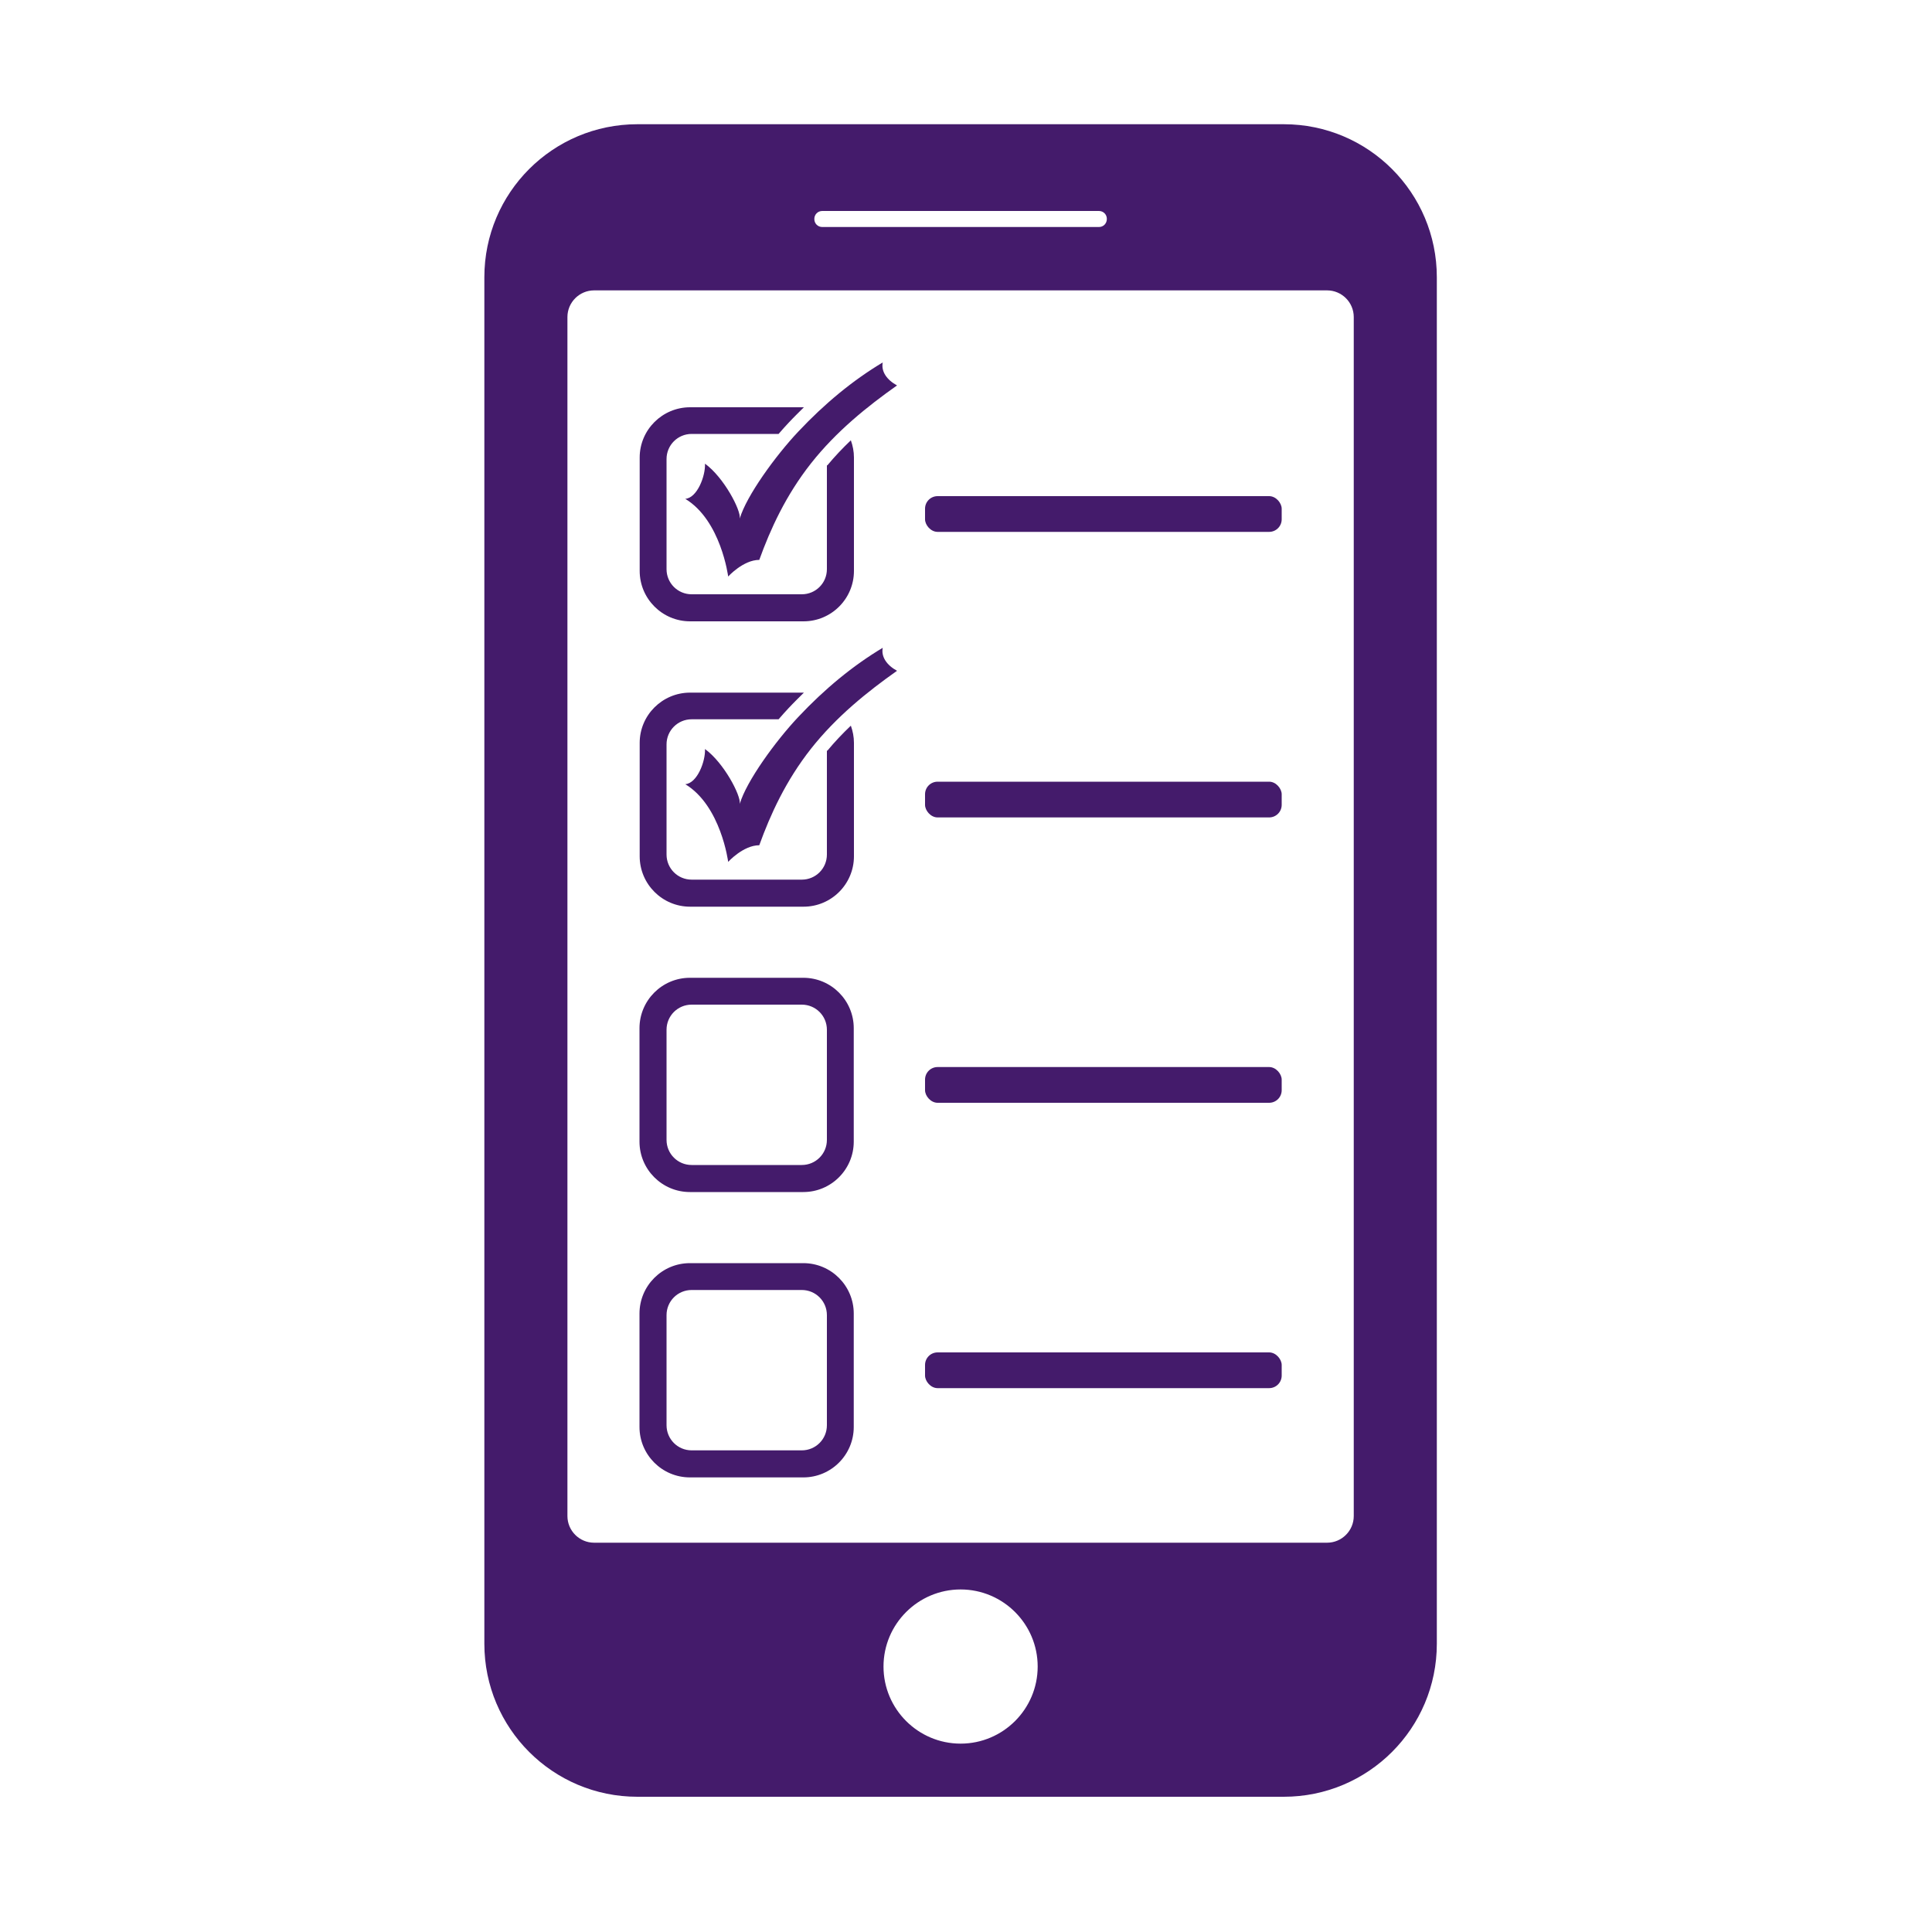
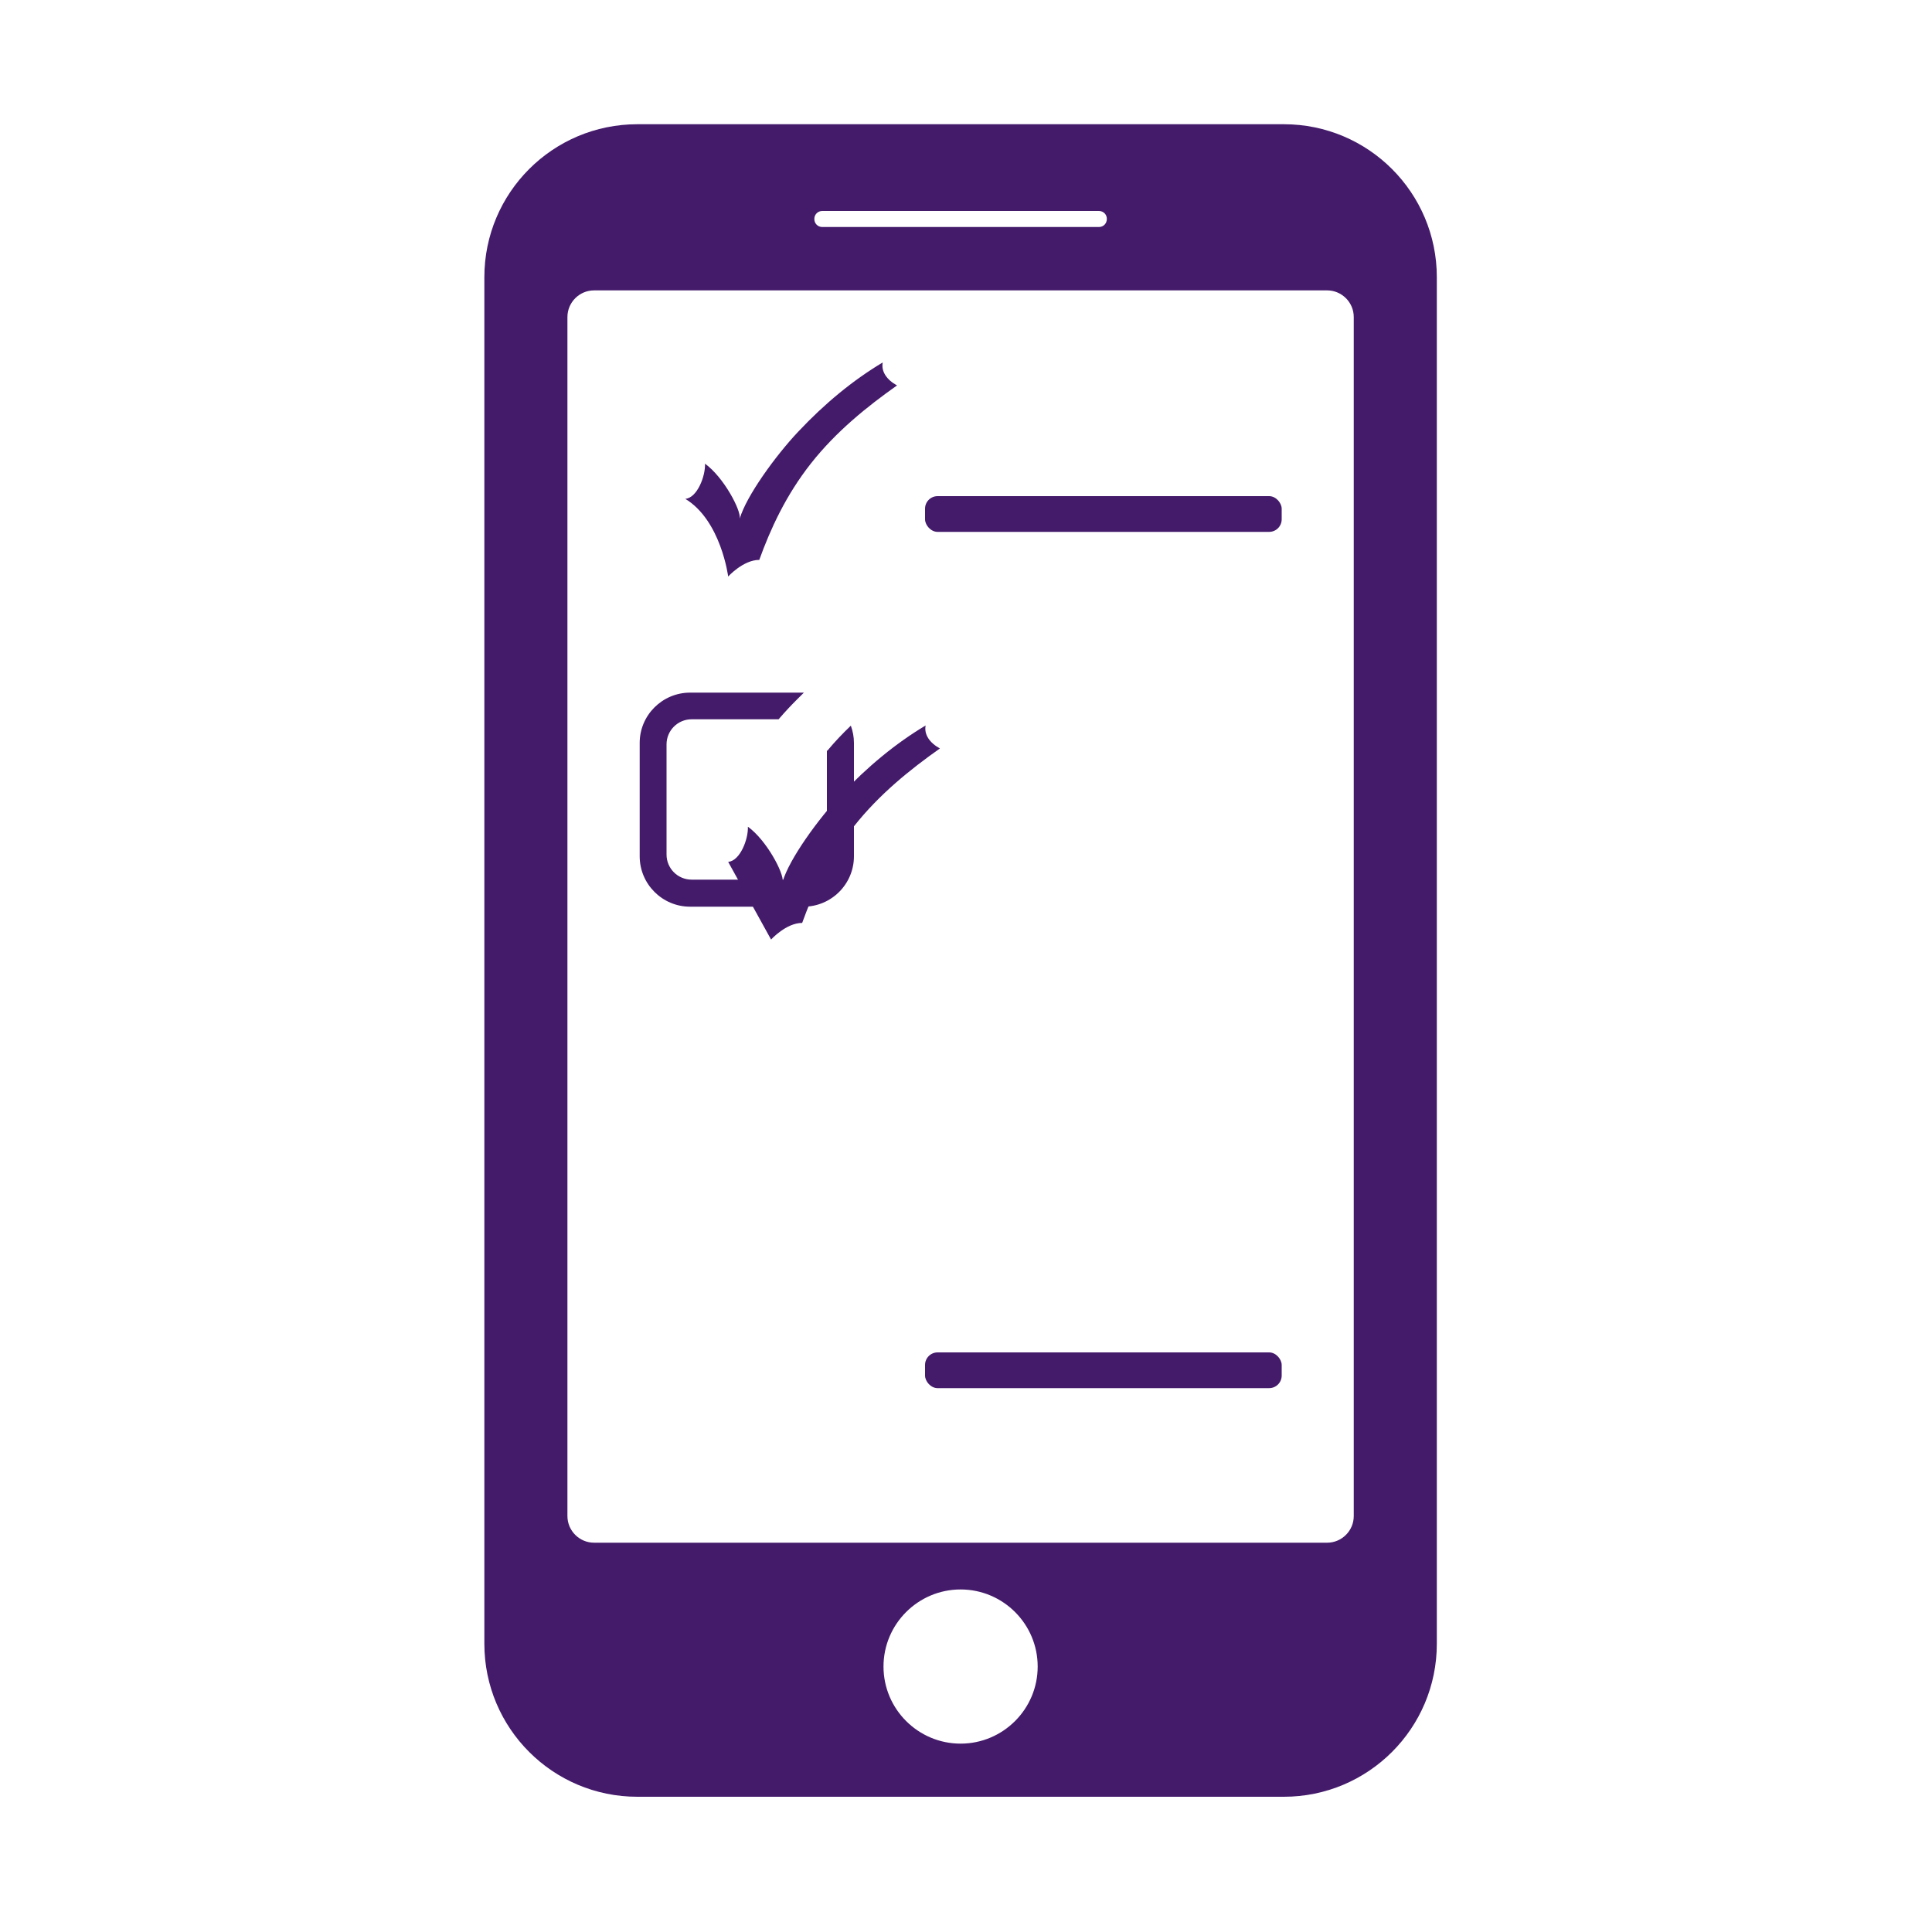
<svg xmlns="http://www.w3.org/2000/svg" id="Layer_1" viewBox="0 0 100 100">
  <defs>
    <style>.cls-1{fill:#441b6b;}</style>
  </defs>
  <path class="cls-1" d="M66.45,6.43H32.99c-4.37,0-7.92,3.54-7.92,7.92V85.08c0,4.37,3.54,7.92,7.92,7.92h33.46c4.37,0,7.92-3.54,7.92-7.92V14.35c0-4.37-3.54-7.92-7.92-7.92Zm-24.3,4.9c0-.23,.18-.41,.41-.41h14.32c.23,0,.41,.18,.41,.41h0c0,.24-.18,.42-.41,.42h-14.32c-.23,0-.41-.18-.41-.41h0Zm7.57,78.92c-2.2,0-3.99-1.79-3.99-3.99s1.79-3.99,3.99-3.99,3.99,1.79,3.99,3.99-1.79,3.99-3.99,3.99Zm20.35-11.78c0,.76-.62,1.38-1.38,1.38H30.75c-.76,0-1.38-.62-1.38-1.38V16.41c0-.76,.62-1.38,1.38-1.38h37.94c.76,0,1.38,.62,1.38,1.38v62.07Z" />
-   <path class="cls-1" d="M41.58,65.38h-5.87c-1.44,0-2.61,1.17-2.61,2.61v5.87c0,1.44,1.17,2.61,2.61,2.61h5.87c1.44,0,2.61-1.17,2.61-2.61v-5.87c0-1.44-1.17-2.61-2.61-2.61Zm1.22,8.39c0,.72-.58,1.3-1.3,1.3h-5.7c-.72,0-1.3-.58-1.3-1.3v-5.7c0-.72,.58-1.3,1.3-1.3h5.7c.72,0,1.3,.58,1.3,1.3v5.7Z" />
-   <path class="cls-1" d="M41.58,50.61h-5.87c-1.44,0-2.61,1.17-2.61,2.61v5.87c0,1.44,1.17,2.61,2.61,2.61h5.87c1.44,0,2.61-1.17,2.61-2.61v-5.87c0-1.44-1.17-2.61-2.61-2.61Zm1.22,8.39c0,.72-.58,1.3-1.3,1.3h-5.7c-.72,0-1.3-.58-1.3-1.3v-5.7c0-.72,.58-1.3,1.3-1.3h5.7c.72,0,1.3,.58,1.3,1.3v5.7Z" />
  <path class="cls-1" d="M42.8,38.85v5.38c0,.72-.58,1.3-1.3,1.3h-5.7c-.72,0-1.3-.58-1.3-1.3v-5.7c0-.72,.58-1.3,1.3-1.3h4.5c.18-.21,.36-.41,.52-.58,.26-.28,.53-.54,.79-.8h-5.89c-1.44,0-2.61,1.17-2.61,2.6v5.87c0,1.44,1.17,2.61,2.61,2.61h5.87c1.44,0,2.61-1.17,2.61-2.61v-5.87c0-.31-.06-.61-.16-.89-.42,.4-.83,.83-1.22,1.3Z" />
-   <path class="cls-1" d="M37.69,44.61s-.37-2.9-2.22-4.02c.62-.05,1.05-1.19,1.02-1.82,.97,.7,1.87,2.41,1.8,2.84,.34-1.17,1.86-3.26,3.02-4.49,1.37-1.46,2.84-2.67,4.38-3.59-.09,.47,.21,.9,.74,1.19-1.53,1.08-3.14,2.37-4.45,4.03-1.31,1.66-2.11,3.42-2.68,5-.83,0-1.61,.86-1.61,.86Z" />
-   <path class="cls-1" d="M42.8,24.08v5.38c0,.72-.58,1.3-1.3,1.3h-5.7c-.72,0-1.3-.58-1.3-1.3v-5.7c0-.72,.58-1.3,1.3-1.3h4.5c.18-.21,.36-.41,.52-.58,.26-.28,.53-.54,.79-.8h-5.89c-1.44,0-2.61,1.17-2.61,2.6v5.87c0,1.44,1.17,2.61,2.61,2.61h5.87c1.44,0,2.61-1.17,2.61-2.61v-5.87c0-.31-.06-.61-.16-.89-.42,.4-.83,.83-1.22,1.3Z" />
+   <path class="cls-1" d="M37.69,44.61c.62-.05,1.05-1.19,1.02-1.82,.97,.7,1.87,2.41,1.8,2.84,.34-1.17,1.86-3.26,3.02-4.49,1.37-1.46,2.84-2.67,4.38-3.59-.09,.47,.21,.9,.74,1.19-1.53,1.08-3.14,2.37-4.45,4.03-1.31,1.66-2.11,3.42-2.68,5-.83,0-1.61,.86-1.61,.86Z" />
  <path class="cls-1" d="M37.69,29.84s-.37-2.9-2.22-4.02c.62-.05,1.05-1.19,1.02-1.82,.97,.7,1.87,2.41,1.8,2.84,.34-1.17,1.86-3.26,3.02-4.49,1.37-1.46,2.84-2.67,4.38-3.59-.09,.47,.21,.9,.74,1.19-1.53,1.08-3.14,2.37-4.45,4.03-1.31,1.66-2.11,3.42-2.68,5-.83,0-1.61,.86-1.61,.86Z" />
  <rect class="cls-1" x="47.88" y="25.68" width="18.46" height="1.85" rx=".65" ry=".65" />
-   <rect class="cls-1" x="47.88" y="40.46" width="18.46" height="1.85" rx=".65" ry=".65" />
-   <rect class="cls-1" x="47.88" y="55.23" width="18.46" height="1.85" rx=".65" ry=".65" />
  <rect class="cls-1" x="47.88" y="70" width="18.46" height="1.85" rx=".65" ry=".65" />
</svg>